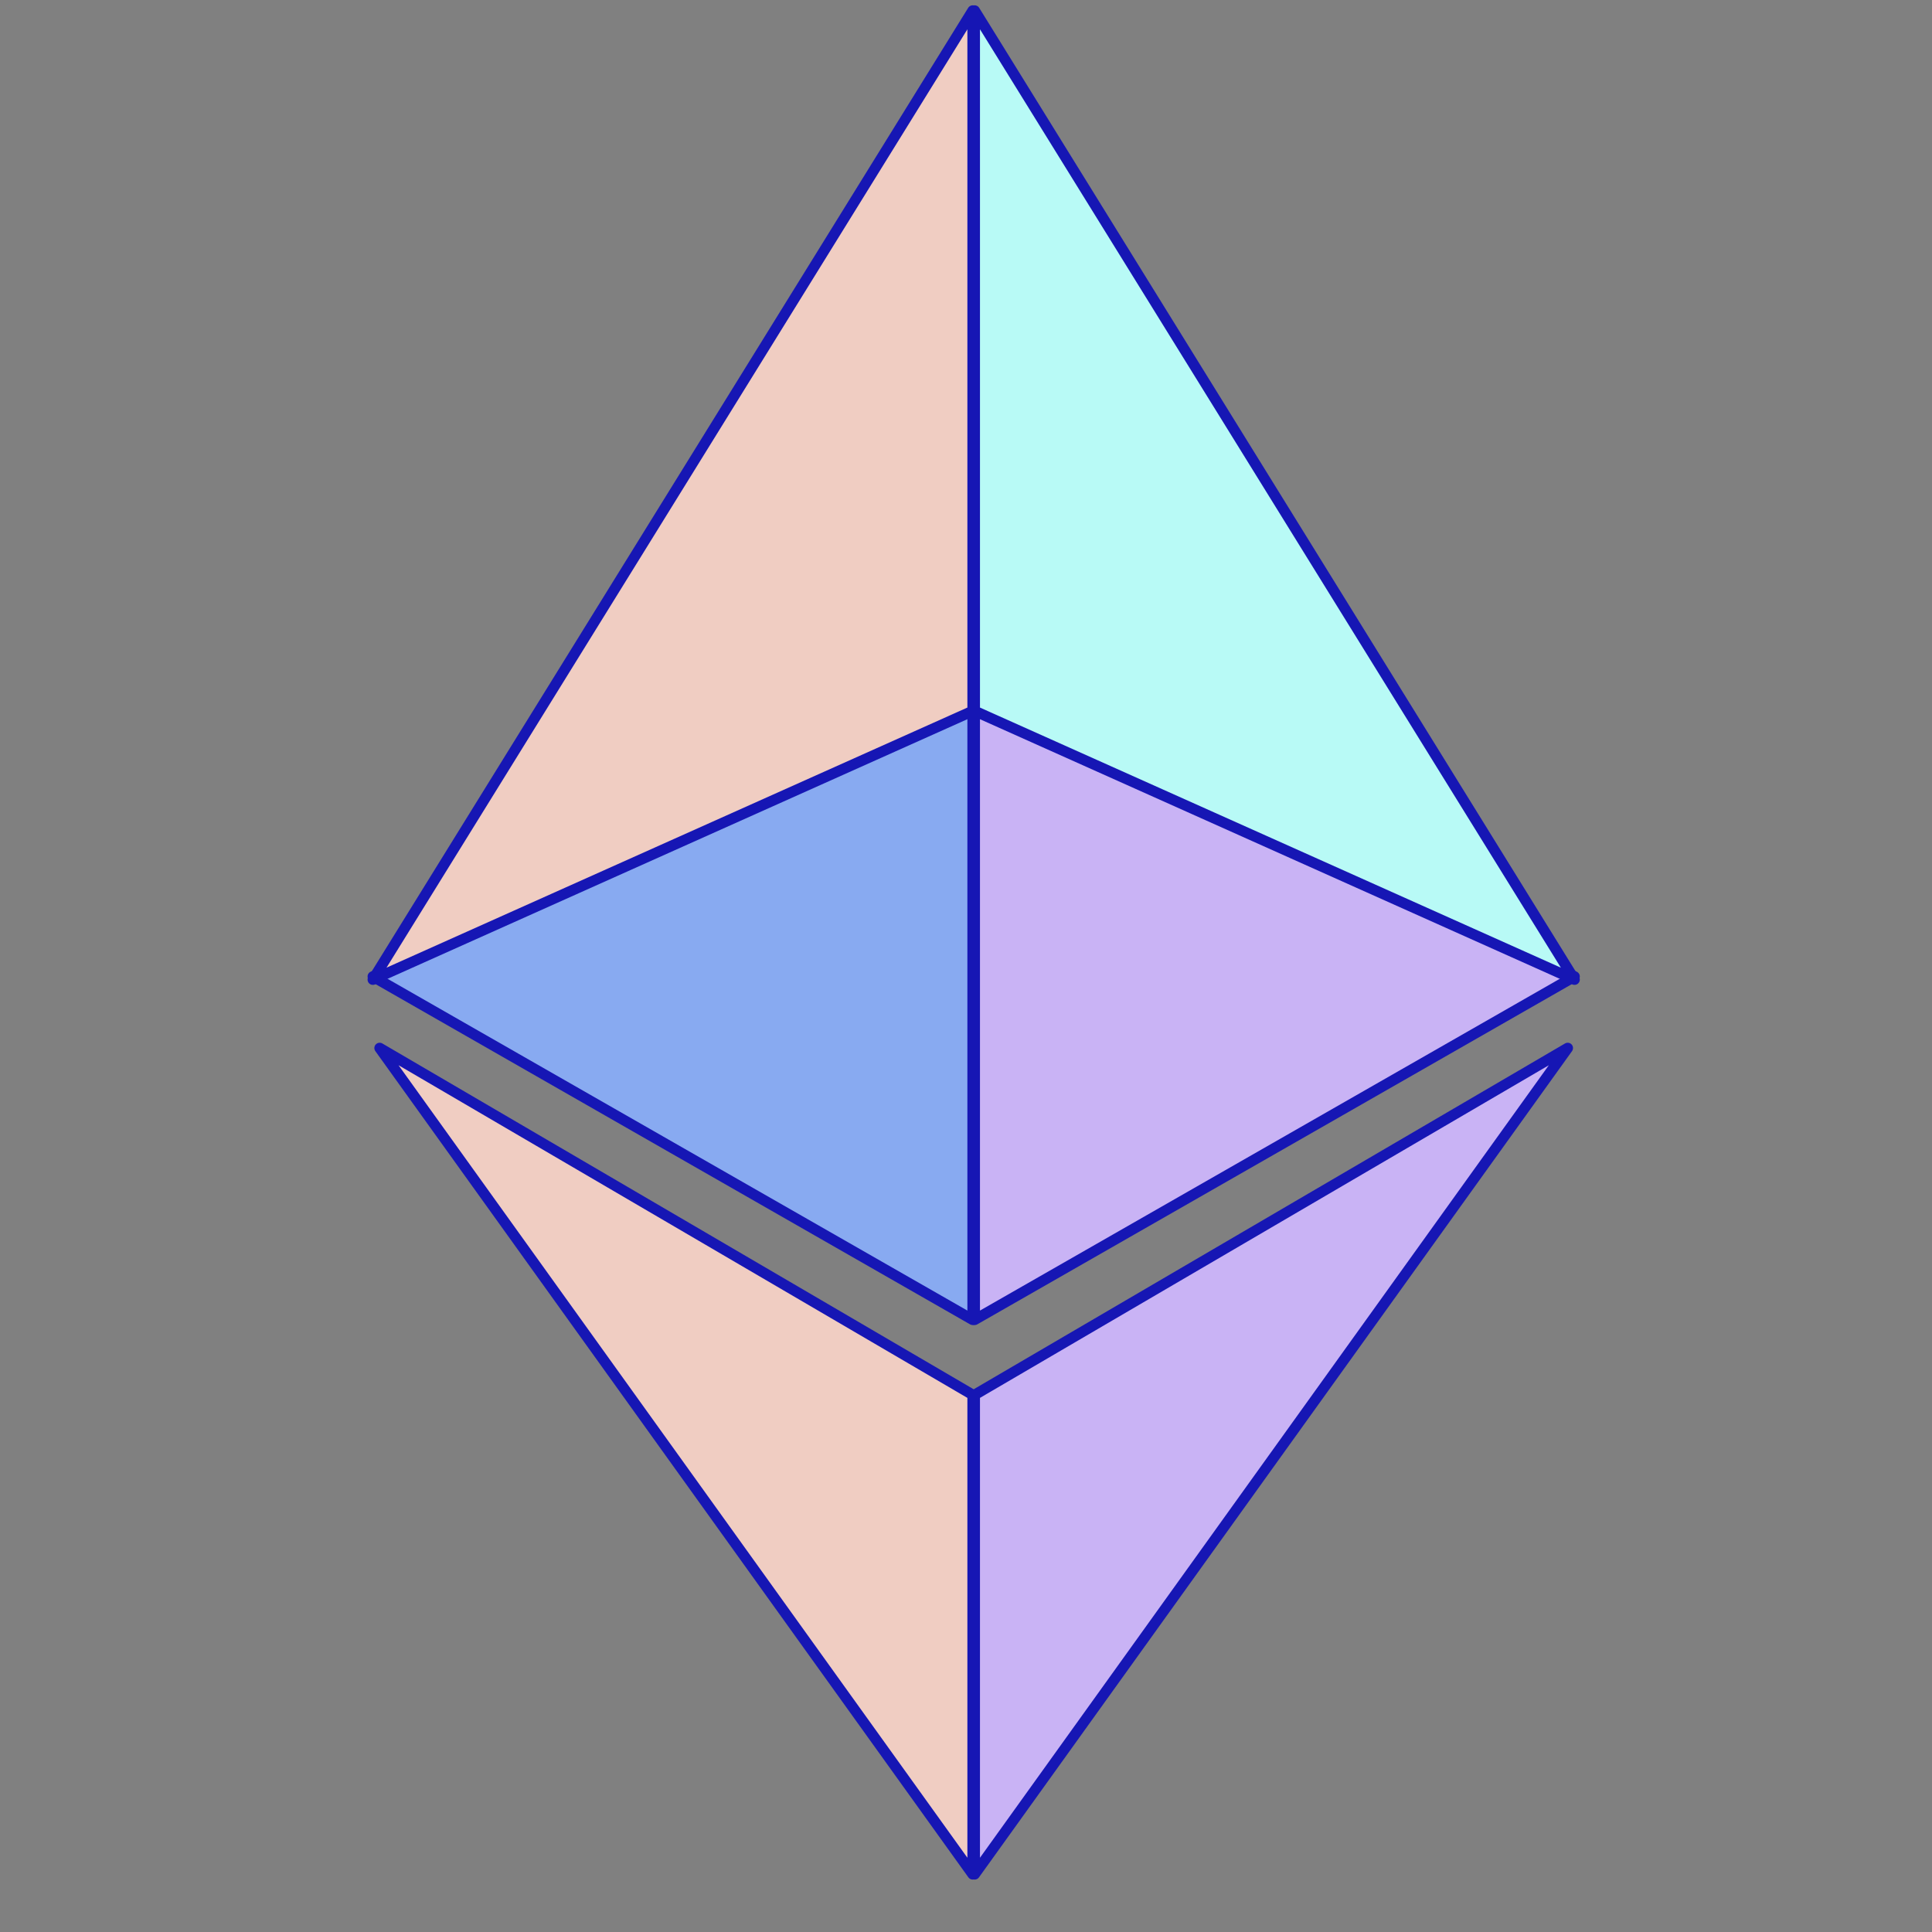
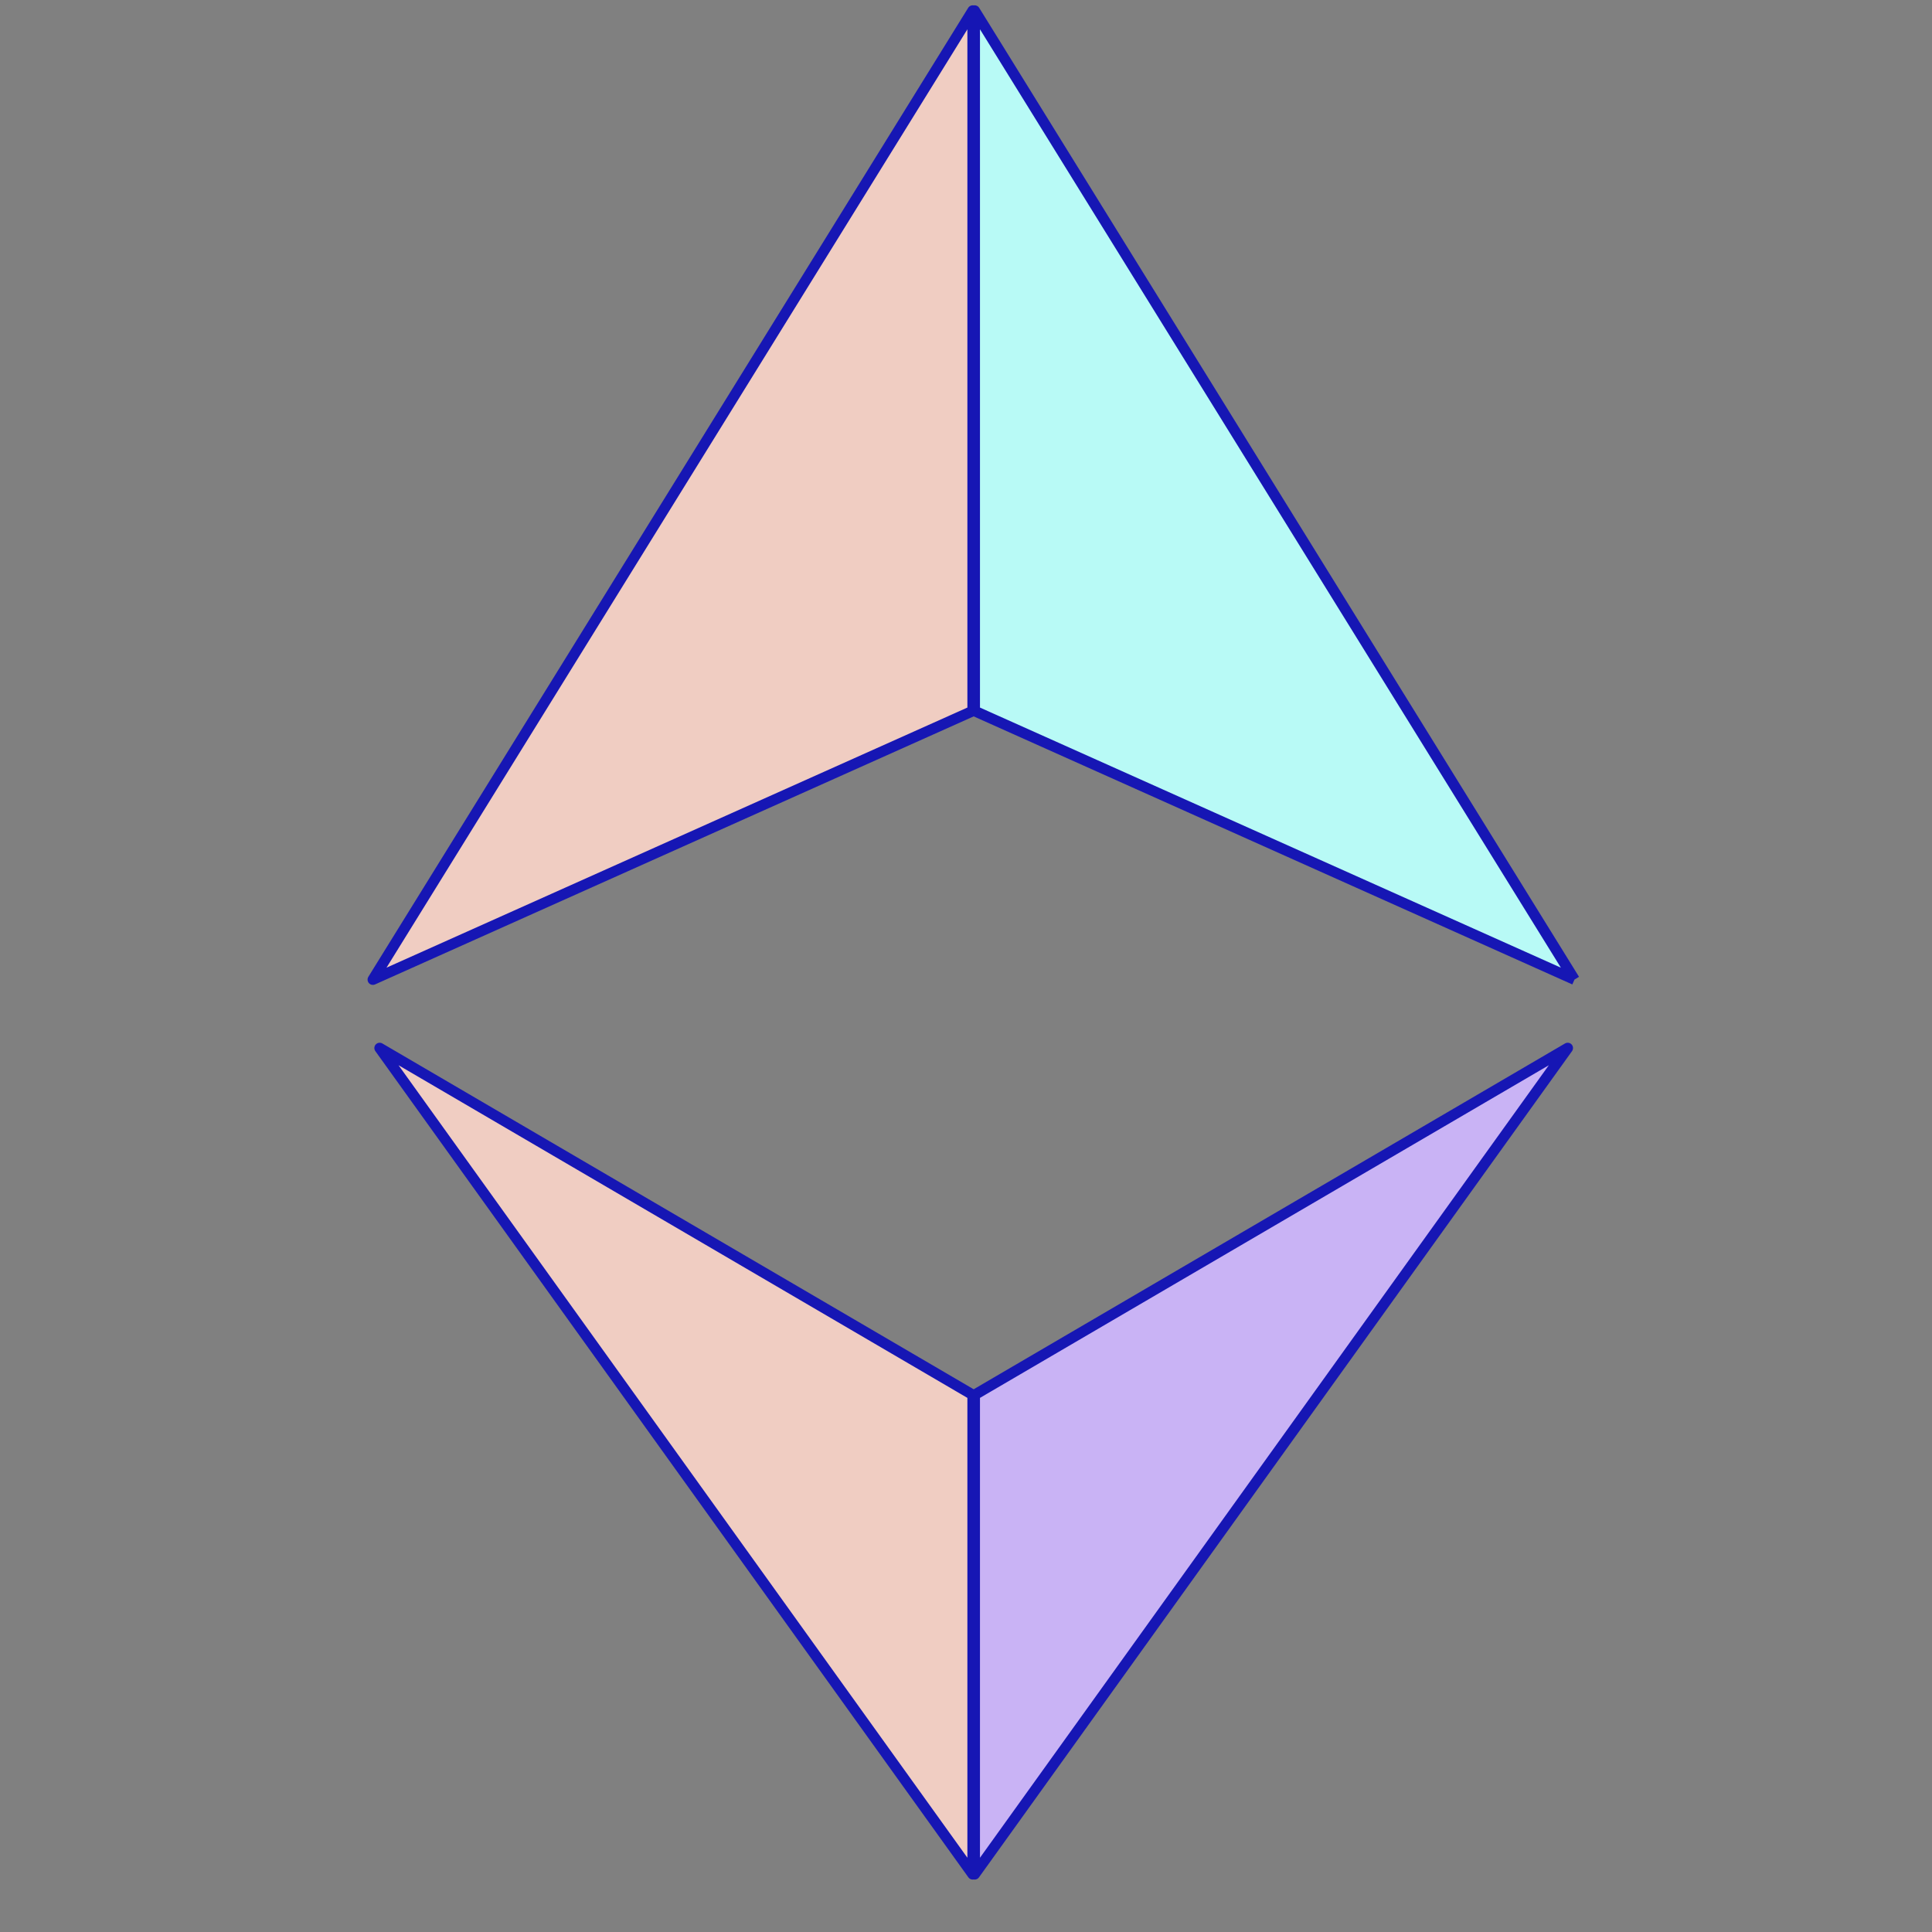
<svg xmlns="http://www.w3.org/2000/svg" width="64" height="64" viewBox="0 0 64 64" fill="none">
  <rect x="0" y="0" width="64" height="64" fill="#808080" stroke="none" />
  <g clip-path="url(#clip0_4068_5027)">
    <path d="M32.222 62.087V46.206L12.577 34.718L32.222 62.087Z" fill="#F0CDC2" stroke="#1616B4" stroke-width="0.352" stroke-linejoin="round" />
    <path d="M32.287 62.087V46.206L51.932 34.718L32.287 62.087Z" fill="#C9B3F5" stroke="#1616B4" stroke-width="0.352" stroke-linejoin="round" />
-     <path d="M32.222 43.718V23.45L12.352 32.348L32.222 43.718Z" fill="#88AAF1" stroke="#1616B4" stroke-width="0.352" stroke-linejoin="round" />
-     <path d="M32.287 43.718V23.45L52.157 32.348L32.287 43.718Z" fill="#C9B3F5" stroke="#1616B4" stroke-width="0.352" stroke-linejoin="round" />
    <path d="M12.352 32.45L32.222 0.352V23.553L12.352 32.45Z" fill="#F0CDC2" stroke="#1616B4" stroke-width="0.352" stroke-linejoin="round" />
-     <path d="M52.157 32.45L32.287 0.352V23.553L52.157 32.45Z" fill="#B8FAF6" stroke="#1616B4" stroke-width="0.352" stroke-linejoin="round" />
+     <path d="M52.157 32.45L32.287 0.352V23.553L52.157 32.45" fill="#B8FAF6" stroke="#1616B4" stroke-width="0.352" stroke-linejoin="round" />
  </g>
  <defs>
    <clipPath id="clip0_4068_5027">
      <rect width="40.44" height="64" fill="white" transform="translate(12)" />
    </clipPath>
  </defs>
</svg>